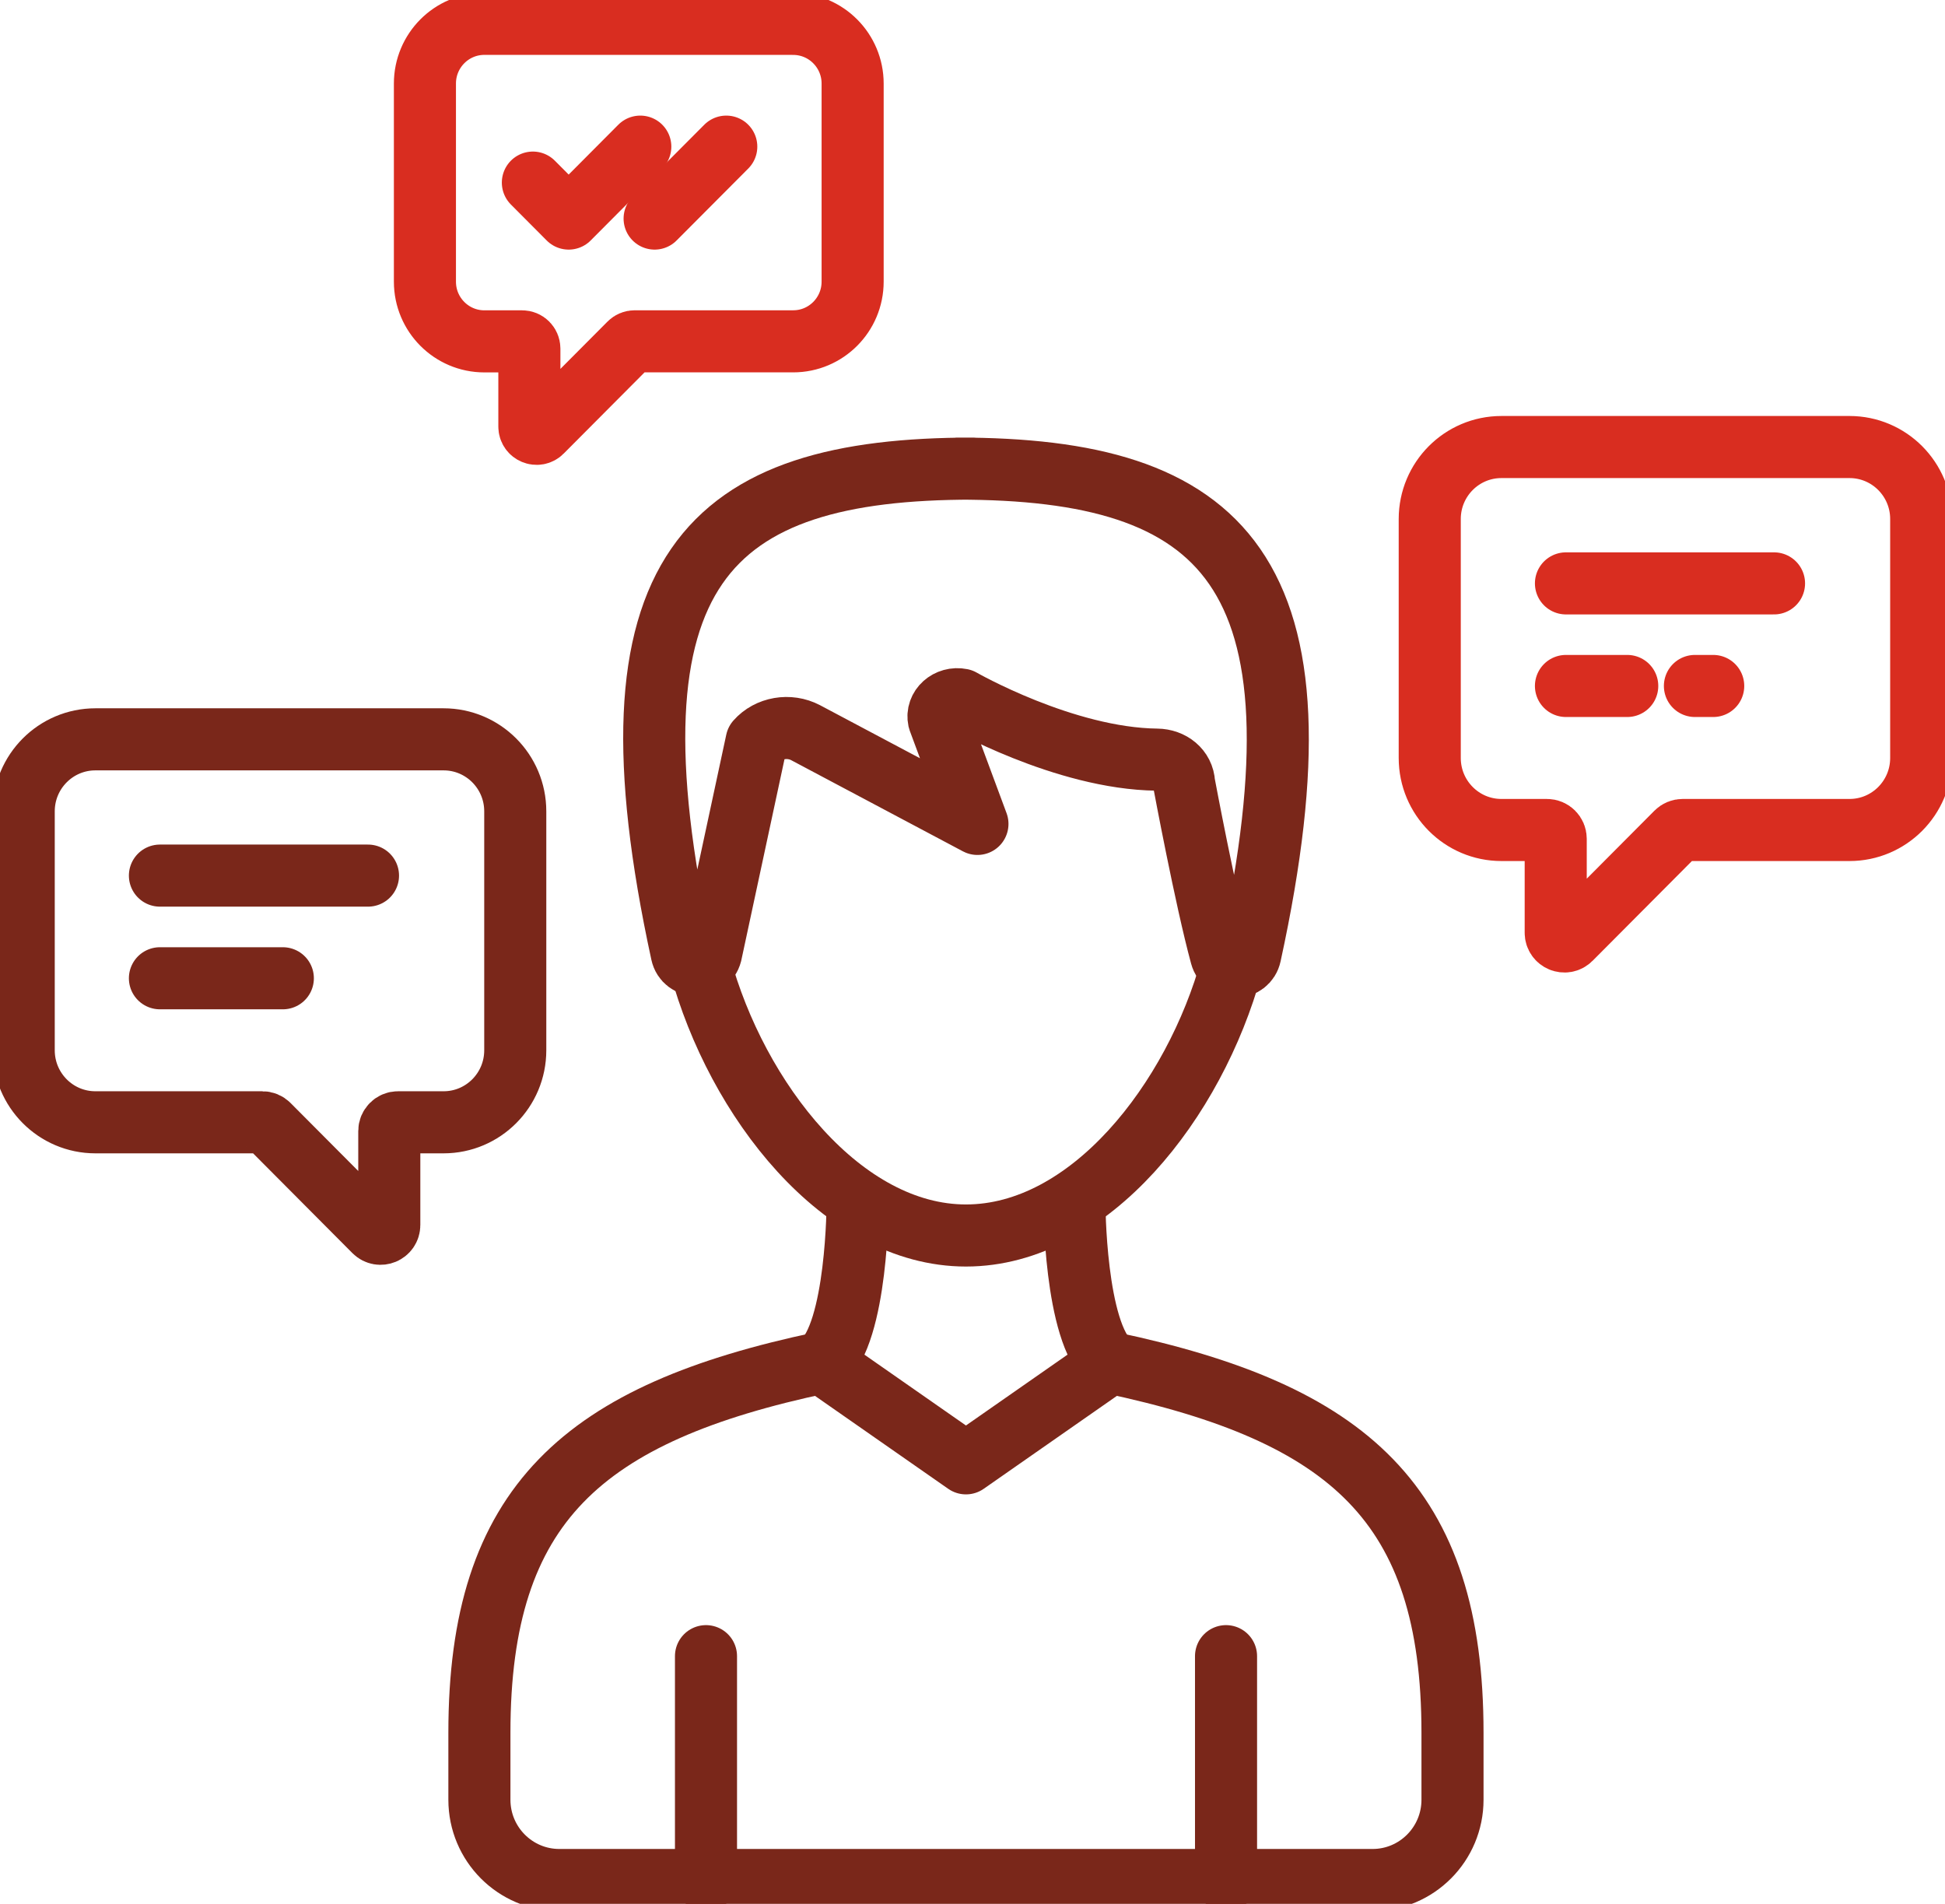
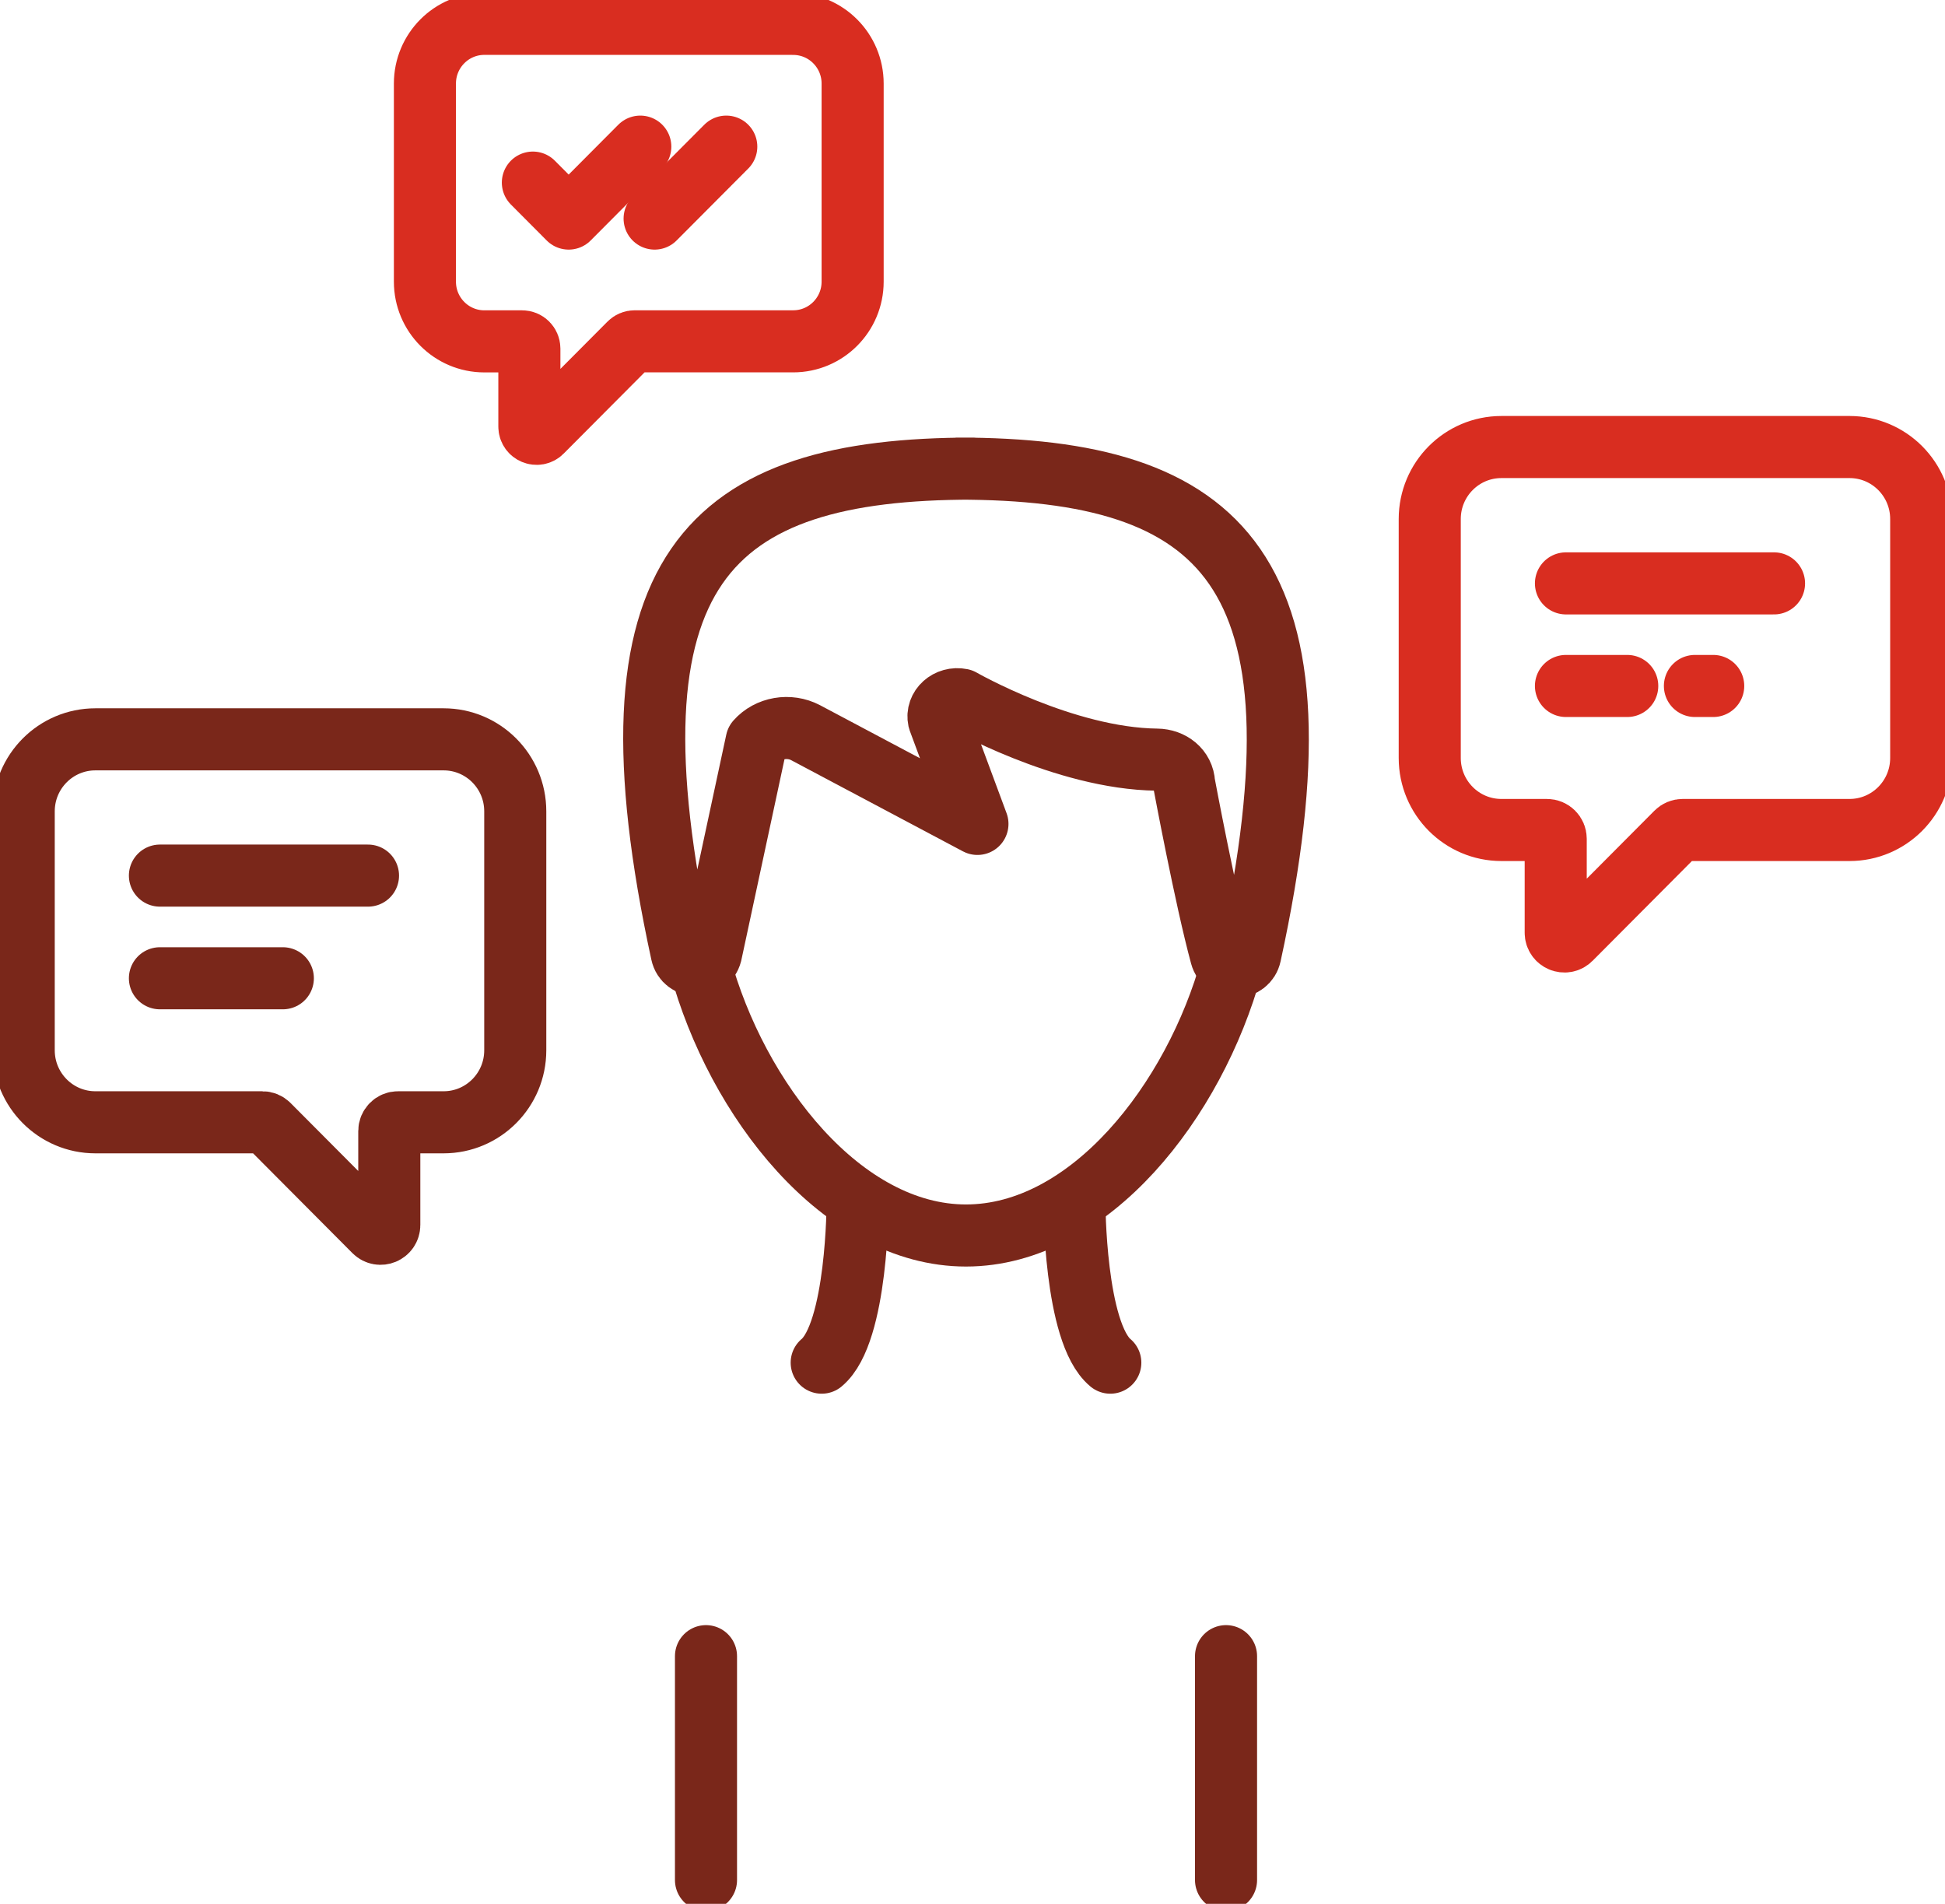
<svg xmlns="http://www.w3.org/2000/svg" width="94" height="92" viewBox="0 0 94 92" fill="none">
  <g clip-path="url(#clip0_1412_9141)">
    <path d="M59.52 46.686C57.731 53.195 52.66 59.703 46.685 59.703C40.71 59.703 35.599 53.144 33.829 46.609" stroke="#7A271A" stroke-width="3" stroke-linecap="round" stroke-linejoin="round" />
    <path d="M34.12 80.031V90.85" stroke="#7A271A" stroke-width="3" stroke-linecap="round" stroke-linejoin="round" />
-     <path d="M66.335 90.848C68.469 90.848 70.198 89.11 70.198 86.969V83.73C70.198 72.678 65.191 68.286 53.658 65.848L46.684 70.713L39.709 65.848C28.176 68.286 23.169 72.678 23.169 83.73V86.969C23.169 89.112 24.9 90.848 27.032 90.848H66.331H66.335Z" stroke="#7A271A" stroke-width="3" stroke-linecap="round" stroke-linejoin="round" />
    <path d="M59.253 80.031V90.85" stroke="#7A271A" stroke-width="3" stroke-linecap="round" stroke-linejoin="round" />
    <path d="M39.712 65.848C41.449 64.401 41.449 58.09 41.449 58.09" stroke="#7A271A" stroke-width="3" stroke-linecap="round" stroke-linejoin="round" />
    <path d="M53.66 65.848C51.924 64.401 51.924 58.09 51.924 58.09" stroke="#7A271A" stroke-width="3" stroke-linecap="round" stroke-linejoin="round" />
    <path d="M46.284 22.645C59.062 22.645 64.497 27.432 60.424 46.136C60.263 46.88 59.212 46.909 59.013 46.175C58.265 43.427 57.226 37.859 57.226 37.859C57.193 37.17 56.603 36.716 55.917 36.708C51.431 36.659 46.465 33.808 46.465 33.808C45.822 33.677 45.245 34.195 45.374 34.788L47.239 39.814L38.933 35.405C38.142 34.99 37.14 35.162 36.567 35.814L34.361 46.087C34.168 46.827 33.11 46.809 32.946 46.061C28.897 27.418 34.254 22.645 47.015 22.645" stroke="#7A271A" stroke-width="3" stroke-linecap="round" stroke-linejoin="round" />
    <path d="M4.611 35.727H21.437C23.351 35.727 24.902 37.284 24.902 39.206V50.753C24.902 52.675 23.351 54.233 21.437 54.233H19.235C19.003 54.233 18.814 54.423 18.814 54.656V59.196C18.814 59.574 18.36 59.762 18.095 59.496L12.977 54.356C12.897 54.276 12.79 54.233 12.679 54.233H4.611C2.697 54.233 1.146 52.675 1.146 50.753V39.206C1.146 37.284 2.697 35.727 4.611 35.727Z" stroke="#7A271A" stroke-width="3" stroke-linecap="round" stroke-linejoin="round" />
    <path d="M7.729 42.312H17.785" stroke="#7A271A" stroke-width="3" stroke-linecap="round" stroke-linejoin="round" />
    <path d="M7.729 47.273H13.669" stroke="#7A271A" stroke-width="3" stroke-linecap="round" stroke-linejoin="round" />
    <path d="M89.389 21.602H72.563C70.649 21.602 69.098 23.159 69.098 25.081V36.628C69.098 38.55 70.649 40.108 72.563 40.108H74.765C74.997 40.108 75.186 40.298 75.186 40.531V45.071C75.186 45.449 75.64 45.637 75.905 45.371L81.023 40.231C81.103 40.151 81.21 40.108 81.321 40.108H89.385C91.299 40.108 92.85 38.55 92.85 36.628V25.081C92.85 23.159 91.299 21.602 89.385 21.602H89.389Z" stroke="#D92D20" stroke-width="3" stroke-linecap="round" stroke-linejoin="round" />
    <path d="M75.681 28.191H85.737" stroke="#D92D20" stroke-width="3" stroke-linecap="round" stroke-linejoin="round" />
    <path d="M75.681 33.148H78.643" stroke="#D92D20" stroke-width="3" stroke-linecap="round" stroke-linejoin="round" />
    <path d="M38.334 1.152H23.409C21.822 1.152 20.536 2.444 20.536 4.037V13.611C20.536 15.204 21.822 16.496 23.409 16.496H25.235C25.428 16.496 25.584 16.653 25.584 16.846V20.612C25.584 20.925 25.96 21.082 26.18 20.86L30.424 16.598C30.491 16.531 30.578 16.494 30.672 16.494H38.334C39.921 16.494 41.207 15.203 41.207 13.609V4.039C41.207 2.446 39.921 1.154 38.334 1.154V1.152Z" stroke="#D92D20" stroke-width="3" stroke-linecap="round" stroke-linejoin="round" />
    <path d="M81.914 33.148H82.798" stroke="#D92D20" stroke-width="3" stroke-linecap="round" stroke-linejoin="round" />
    <path d="M25.753 8.824L27.484 10.562L30.945 7.086" stroke="#D92D20" stroke-width="3" stroke-linecap="round" stroke-linejoin="round" />
    <path d="M31.637 10.562L35.1 7.086" stroke="#D92D20" stroke-width="3" stroke-linecap="round" stroke-linejoin="round" />
  </g>
  <defs>
    <clipPath id="clip0_1412_9141">
      <rect width="94" height="92" fill="white" />
    </clipPath>
  </defs>
</svg>